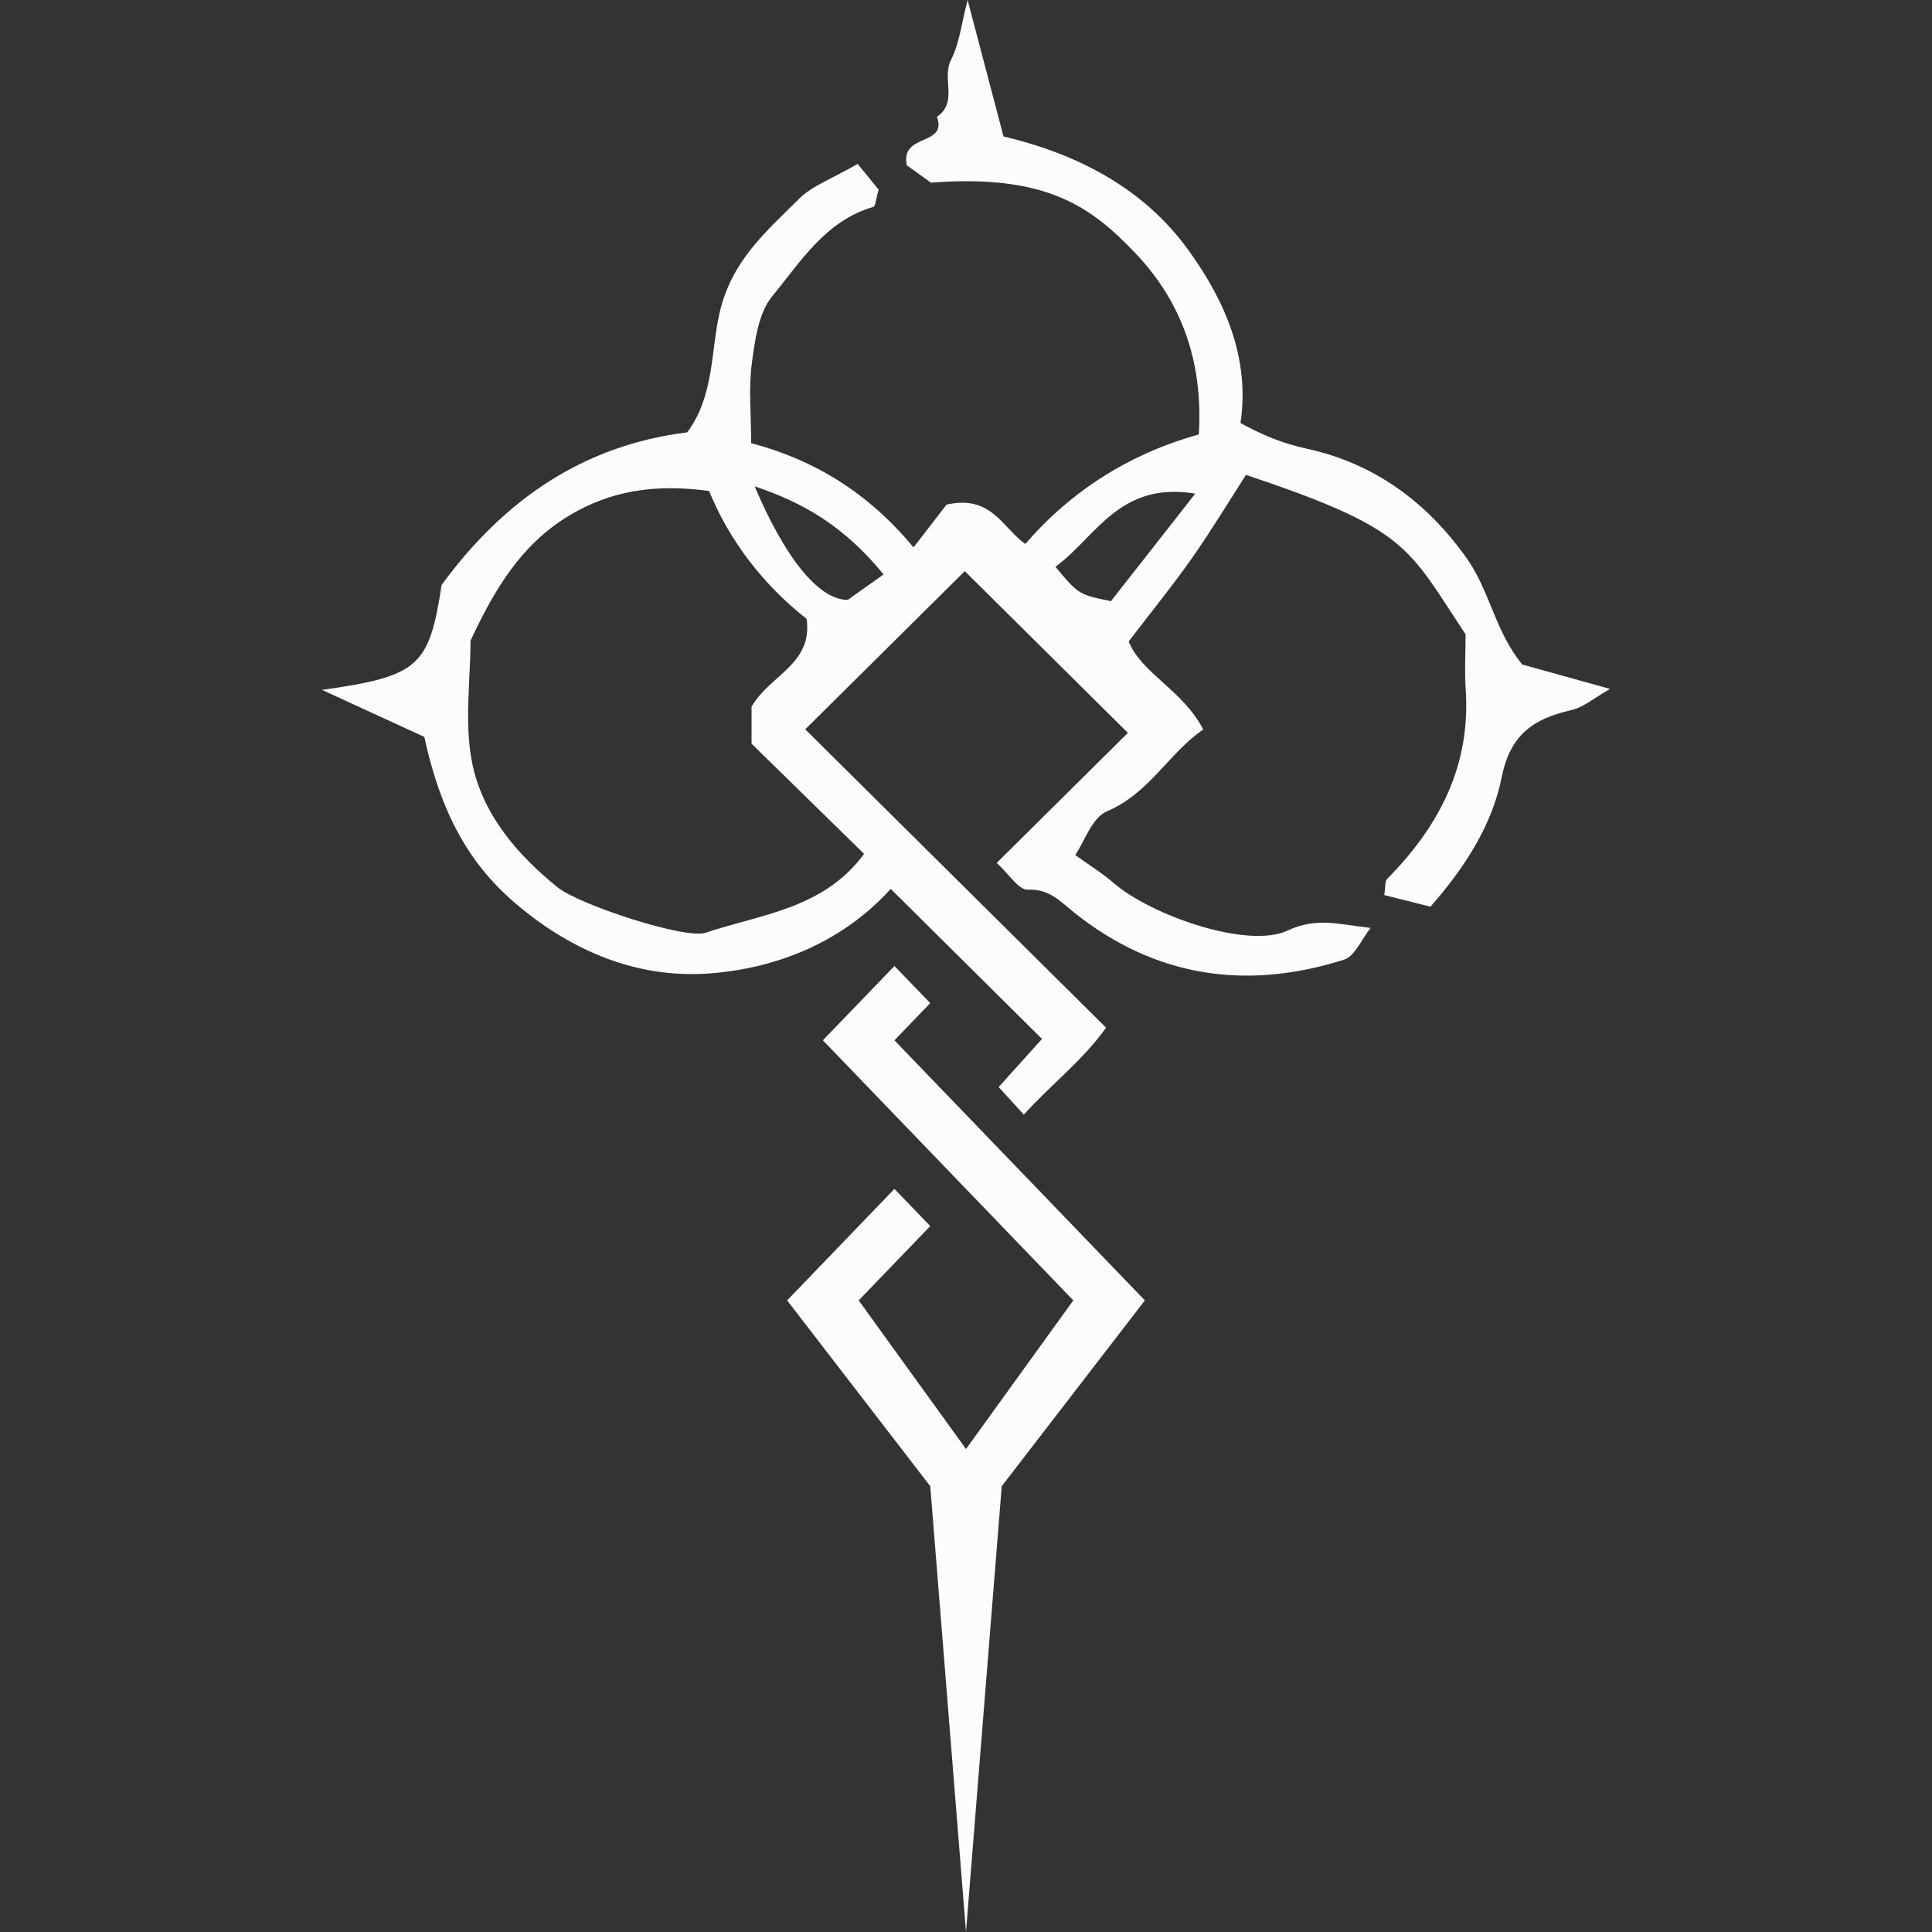
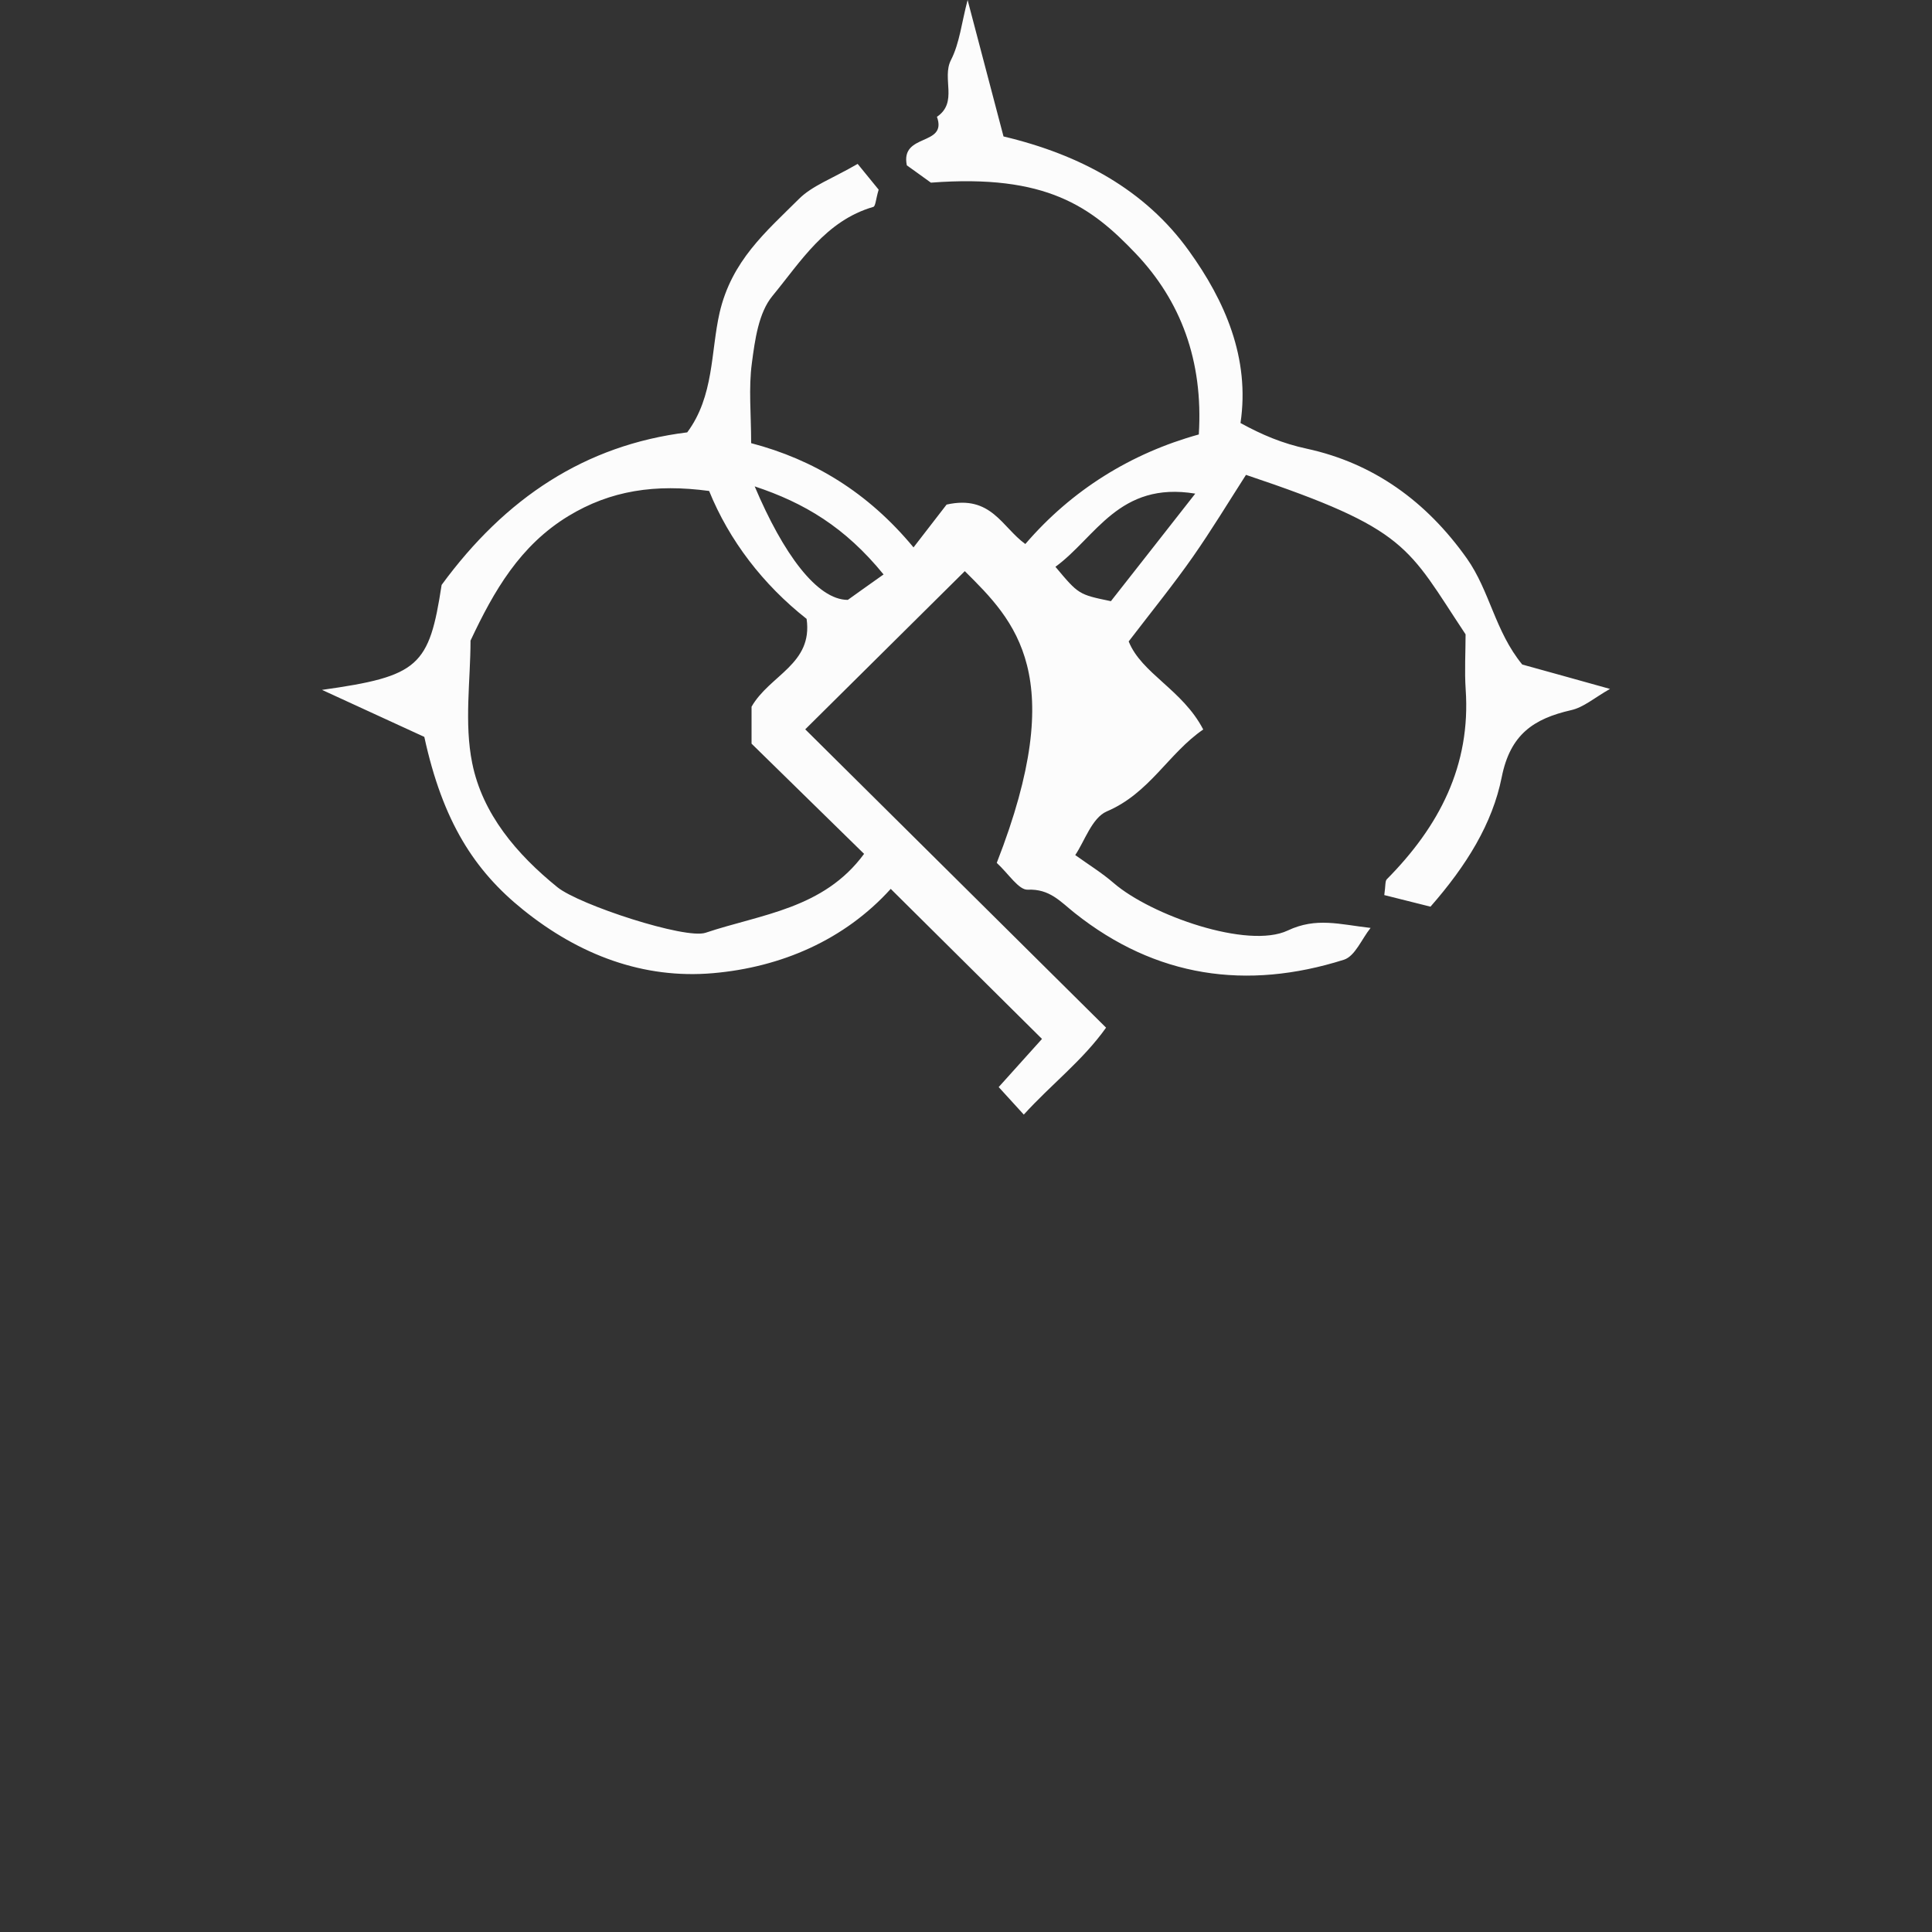
<svg xmlns="http://www.w3.org/2000/svg" width="24" height="24" viewBox="0 0 24 24" fill="none">
  <rect x="0" y="0" width="24" height="24" fill="#333333" stroke="none" />
-   <path d="M12.718 13.846C12.594 13.711 12.52 13.629 12.406 13.504C12.6 13.289 12.784 13.083 12.944 12.906C12.338 12.305 11.724 11.696 11.065 11.042C10.49 11.677 9.705 12.015 8.859 12.089C7.993 12.165 7.195 11.863 6.499 11.302C5.894 10.816 5.5 10.206 5.271 9.154C4.903 8.985 4.5 8.8 4 8.57C5.206 8.401 5.331 8.277 5.486 7.266C6.278 6.185 7.27 5.528 8.537 5.371C8.872 4.92 8.828 4.371 8.939 3.885C9.089 3.238 9.514 2.88 9.923 2.473C10.088 2.307 10.335 2.221 10.654 2.036C10.734 2.135 10.835 2.257 10.915 2.356C10.88 2.471 10.877 2.561 10.849 2.57C10.255 2.742 9.947 3.25 9.596 3.676C9.423 3.885 9.378 4.223 9.34 4.511C9.298 4.822 9.331 5.143 9.331 5.505C10.109 5.709 10.783 6.118 11.348 6.8C11.512 6.587 11.667 6.387 11.759 6.268C12.314 6.144 12.446 6.549 12.737 6.758C13.313 6.087 14.051 5.63 14.892 5.397C14.949 4.477 14.665 3.735 14.109 3.15C13.557 2.57 13.002 2.159 11.564 2.269C11.43 2.173 11.317 2.09 11.265 2.054C11.181 1.648 11.773 1.821 11.639 1.451C11.905 1.27 11.696 0.975 11.813 0.746C11.921 0.535 11.945 0.283 12.02 0C12.177 0.597 12.323 1.155 12.466 1.695C13.418 1.921 14.225 2.357 14.77 3.117C15.216 3.736 15.53 4.449 15.41 5.255C15.678 5.402 15.931 5.509 16.234 5.574C17.062 5.754 17.718 6.227 18.221 6.936C18.508 7.342 18.571 7.842 18.91 8.255C19.22 8.341 19.558 8.434 20 8.558C19.805 8.669 19.671 8.788 19.516 8.822C19.05 8.929 18.761 9.123 18.655 9.654C18.54 10.231 18.218 10.752 17.77 11.263C17.598 11.22 17.4 11.171 17.196 11.119C17.213 11.002 17.205 10.947 17.227 10.923C17.877 10.267 18.273 9.511 18.207 8.562C18.192 8.334 18.206 8.103 18.206 7.88C17.48 6.788 17.501 6.577 15.478 5.899C15.261 6.237 15.05 6.586 14.817 6.919C14.579 7.259 14.316 7.583 14.021 7.968C14.18 8.367 14.69 8.567 14.947 9.062C14.516 9.357 14.281 9.854 13.748 10.08C13.564 10.16 13.472 10.453 13.357 10.622C13.529 10.745 13.691 10.845 13.834 10.969C14.298 11.37 15.501 11.794 15.997 11.559C16.352 11.392 16.639 11.483 17.026 11.527C16.916 11.663 16.834 11.877 16.695 11.922C15.485 12.305 14.356 12.141 13.351 11.342C13.172 11.2 13.04 11.04 12.767 11.052C12.655 11.057 12.533 10.859 12.382 10.719C12.974 10.132 13.52 9.59 14.011 9.104C13.292 8.391 12.608 7.713 11.985 7.095C11.402 7.673 10.73 8.339 10.003 9.06C11.212 10.26 12.453 11.49 13.74 12.766C13.449 13.175 13.059 13.47 12.718 13.846ZM8.809 6.099C8.141 6.009 7.585 6.092 7.06 6.411C6.461 6.776 6.137 7.336 5.845 7.958C5.845 8.45 5.765 8.983 5.866 9.48C5.993 10.111 6.419 10.612 6.924 11.021C7.194 11.24 8.515 11.672 8.765 11.587C9.453 11.356 10.231 11.292 10.734 10.607C10.274 10.156 9.803 9.696 9.336 9.238C9.336 9.067 9.336 8.898 9.336 8.779C9.562 8.384 10.1 8.251 10.02 7.688C9.479 7.262 9.058 6.713 8.809 6.099ZM13.111 7.041C13.399 7.385 13.399 7.385 13.8 7.468C14.116 7.067 14.45 6.639 14.848 6.132C13.9 5.976 13.613 6.675 13.111 7.041ZM10.976 7.136C10.497 6.548 9.992 6.247 9.375 6.042C9.728 6.877 10.149 7.452 10.532 7.452C10.603 7.4 10.769 7.283 10.976 7.136Z" fill="#FCFCFC" />
-   <path d="M11.556 12.461L11.111 12L10.222 12.923L13.333 16.154L12 18L10.667 16.154L11.556 15.231L11.111 14.769L9.778 16.154L11.556 18.462L12 24L12.444 18.462L14.222 16.154L11.111 12.923L11.556 12.461Z" fill="#FCFCFC" />
+   <path d="M12.718 13.846C12.594 13.711 12.52 13.629 12.406 13.504C12.6 13.289 12.784 13.083 12.944 12.906C12.338 12.305 11.724 11.696 11.065 11.042C10.49 11.677 9.705 12.015 8.859 12.089C7.993 12.165 7.195 11.863 6.499 11.302C5.894 10.816 5.5 10.206 5.271 9.154C4.903 8.985 4.5 8.8 4 8.57C5.206 8.401 5.331 8.277 5.486 7.266C6.278 6.185 7.27 5.528 8.537 5.371C8.872 4.92 8.828 4.371 8.939 3.885C9.089 3.238 9.514 2.88 9.923 2.473C10.088 2.307 10.335 2.221 10.654 2.036C10.734 2.135 10.835 2.257 10.915 2.356C10.88 2.471 10.877 2.561 10.849 2.57C10.255 2.742 9.947 3.25 9.596 3.676C9.423 3.885 9.378 4.223 9.34 4.511C9.298 4.822 9.331 5.143 9.331 5.505C10.109 5.709 10.783 6.118 11.348 6.8C11.512 6.587 11.667 6.387 11.759 6.268C12.314 6.144 12.446 6.549 12.737 6.758C13.313 6.087 14.051 5.63 14.892 5.397C14.949 4.477 14.665 3.735 14.109 3.15C13.557 2.57 13.002 2.159 11.564 2.269C11.43 2.173 11.317 2.09 11.265 2.054C11.181 1.648 11.773 1.821 11.639 1.451C11.905 1.27 11.696 0.975 11.813 0.746C11.921 0.535 11.945 0.283 12.02 0C12.177 0.597 12.323 1.155 12.466 1.695C13.418 1.921 14.225 2.357 14.77 3.117C15.216 3.736 15.53 4.449 15.41 5.255C15.678 5.402 15.931 5.509 16.234 5.574C17.062 5.754 17.718 6.227 18.221 6.936C18.508 7.342 18.571 7.842 18.91 8.255C19.22 8.341 19.558 8.434 20 8.558C19.805 8.669 19.671 8.788 19.516 8.822C19.05 8.929 18.761 9.123 18.655 9.654C18.54 10.231 18.218 10.752 17.77 11.263C17.598 11.22 17.4 11.171 17.196 11.119C17.213 11.002 17.205 10.947 17.227 10.923C17.877 10.267 18.273 9.511 18.207 8.562C18.192 8.334 18.206 8.103 18.206 7.88C17.48 6.788 17.501 6.577 15.478 5.899C15.261 6.237 15.05 6.586 14.817 6.919C14.579 7.259 14.316 7.583 14.021 7.968C14.18 8.367 14.69 8.567 14.947 9.062C14.516 9.357 14.281 9.854 13.748 10.08C13.564 10.16 13.472 10.453 13.357 10.622C13.529 10.745 13.691 10.845 13.834 10.969C14.298 11.37 15.501 11.794 15.997 11.559C16.352 11.392 16.639 11.483 17.026 11.527C16.916 11.663 16.834 11.877 16.695 11.922C15.485 12.305 14.356 12.141 13.351 11.342C13.172 11.2 13.04 11.04 12.767 11.052C12.655 11.057 12.533 10.859 12.382 10.719C13.292 8.391 12.608 7.713 11.985 7.095C11.402 7.673 10.73 8.339 10.003 9.06C11.212 10.26 12.453 11.49 13.74 12.766C13.449 13.175 13.059 13.47 12.718 13.846ZM8.809 6.099C8.141 6.009 7.585 6.092 7.06 6.411C6.461 6.776 6.137 7.336 5.845 7.958C5.845 8.45 5.765 8.983 5.866 9.48C5.993 10.111 6.419 10.612 6.924 11.021C7.194 11.24 8.515 11.672 8.765 11.587C9.453 11.356 10.231 11.292 10.734 10.607C10.274 10.156 9.803 9.696 9.336 9.238C9.336 9.067 9.336 8.898 9.336 8.779C9.562 8.384 10.1 8.251 10.02 7.688C9.479 7.262 9.058 6.713 8.809 6.099ZM13.111 7.041C13.399 7.385 13.399 7.385 13.8 7.468C14.116 7.067 14.45 6.639 14.848 6.132C13.9 5.976 13.613 6.675 13.111 7.041ZM10.976 7.136C10.497 6.548 9.992 6.247 9.375 6.042C9.728 6.877 10.149 7.452 10.532 7.452C10.603 7.4 10.769 7.283 10.976 7.136Z" fill="#FCFCFC" />
</svg>